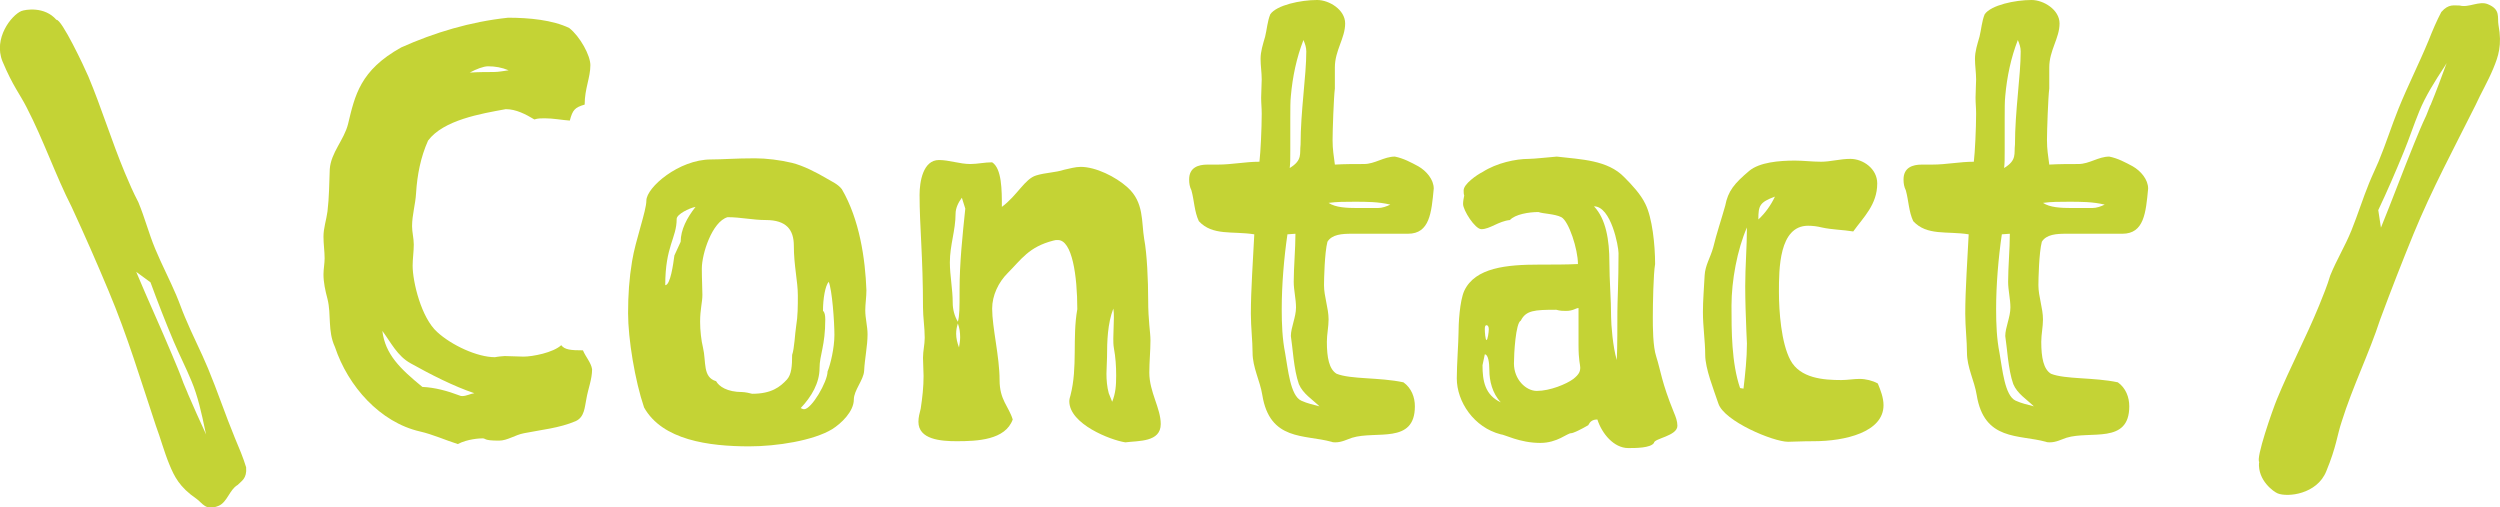
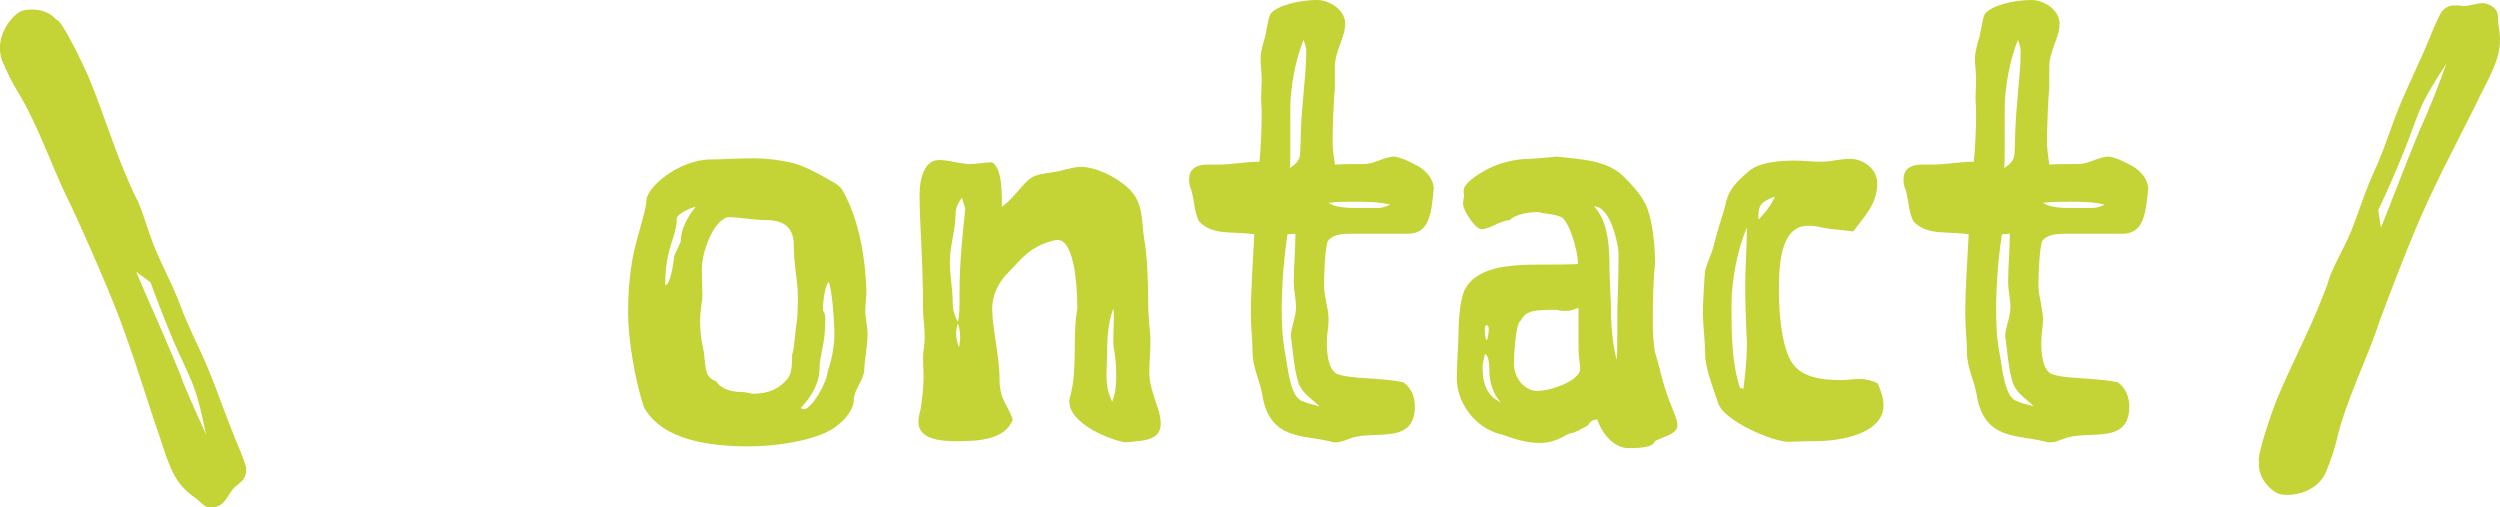
<svg xmlns="http://www.w3.org/2000/svg" id="_レイヤー_2" width="131.23" height="26.63" viewBox="0 0 131.23 26.63">
  <defs>
    <style>.cls-1{fill:#c4d335;stroke-width:0px;}</style>
  </defs>
  <g id="_レイヤー_1-2">
-     <path class="cls-1" d="m25.32,23.01c-.12,0-.78.03-1.29.3-.66-.21-1.32-.51-1.98-.66-2.1-.48-3.78-2.37-4.47-4.44-.39-.84-.18-1.68-.39-2.52-.12-.45-.21-.87-.21-1.29,0-.27.06-.57.06-.84,0-.36-.06-.75-.06-1.14,0-.45.15-.87.21-1.32.09-.75.09-1.47.12-2.22.06-.87.75-1.53.96-2.37.36-1.5.63-2.82,2.79-4.02,1.74-.78,3.63-1.35,5.61-1.56,1.11,0,2.34.12,3.21.54.57.45,1.11,1.44,1.11,1.95,0,.66-.3,1.23-.3,2.07-.51.15-.63.27-.78.84-.42-.03-.87-.12-1.32-.12-.18,0-.36,0-.54.06-.45-.27-.96-.54-1.5-.54-1.32.24-3.27.57-4.08,1.65-.39.87-.57,1.8-.63,2.76-.03.57-.21,1.14-.21,1.74,0,.3.09.63.09.96,0,.36-.06.75-.06,1.11,0,.84.45,2.73,1.29,3.48.75.69,2.1,1.32,3.03,1.32.03,0,.09-.03.51-.06.33,0,.66.03.99.03.48,0,1.56-.21,1.98-.6.18.24.51.27,1.14.27.15.36.42.63.48.99,0,.54-.21,1.02-.3,1.56-.09.42-.09.96-.57,1.17-.84.36-1.8.45-2.7.63-.48.09-.87.39-1.32.39-.84,0-.66-.12-.87-.12Zm-1.05-2.22c.21,0,.42-.12.63-.15-1.08-.36-2.31-.99-3.33-1.56-.72-.39-1.05-1.11-1.5-1.71.15,1.23.93,1.98,2.1,2.94.66.03,1.32.21,1.95.45.06.03.09.03.15.03Zm2.43-17.1c-.36-.15-.72-.21-1.08-.21-.24,0-.63.15-.96.33.48-.03.93-.03,1.26-.03.27,0,.54-.06.78-.09Z" />
    <path class="cls-1" d="m41.58,8.55c.6.15,1.29.51,1.8.81.3.18.6.3.81.57.93,1.59,1.23,3.66,1.29,5.31,0,.36-.06.72-.06,1.05,0,.42.12.84.12,1.26,0,.6-.15,1.29-.18,1.92-.03.48-.54,1.02-.54,1.5,0,.63-.66,1.26-1.14,1.56-.99.6-2.91.9-4.35.9-2.13,0-4.56-.33-5.52-2.04-.48-1.41-.84-3.6-.84-4.95,0-.96.06-1.83.21-2.73.18-1.11.75-2.64.75-3.18,0-.69,1.71-2.16,3.39-2.16.63,0,1.26-.06,2.31-.06.6,0,1.32.09,1.95.24Zm-6.18,4.86l.33-.72c0-.63.33-1.26.78-1.83-.33.06-.99.39-.99.63,0,1.02-.6,1.41-.6,3.48.27,0,.42-1.11.48-1.56Zm4.08,7.26c1.02,0,1.47-.36,1.83-.75.24-.27.27-.72.27-1.29.12-.33.15-1.14.21-1.5.09-.54.09-1.05.09-1.62,0-.75-.21-1.56-.21-2.61,0-.84-.39-1.35-1.47-1.35-.69,0-1.32-.15-2.01-.15-.81.24-1.35,1.92-1.35,2.7,0,.6.03.99.03,1.38s-.12.75-.12,1.41c0,.45.06.99.15,1.35.18.75-.03,1.56.69,1.77.15.27.57.57,1.38.57.12,0,.42.06.51.09Zm4.02-5.88c-.18.21-.3.87-.3,1.53.09.06.12.24.12.45,0,1.38-.3,1.86-.3,2.55,0,.78-.42,1.5-.99,2.1.06.03.12.06.18.06.39,0,1.23-1.44,1.23-1.98.15-.36.36-1.23.36-1.92s-.12-2.37-.3-2.79Z" />
    <path class="cls-1" d="m48.21,22.14c0-.24.06-.45.12-.69.09-.6.15-1.14.15-1.71,0-.33-.03-.63-.03-.96,0-.36.09-.69.09-1.05,0-.54-.09-1.08-.09-1.59,0-2.67-.18-4.26-.18-5.91,0-.69.18-1.83,1.02-1.83.54,0,1.08.21,1.65.21.36,0,.75-.09,1.14-.09.51.33.51,1.47.51,2.34.81-.6,1.2-1.47,1.8-1.65.48-.15,1.02-.15,1.47-.3.3-.06.57-.15.87-.15.78,0,1.83.51,2.46,1.08.87.78.72,1.8.87,2.7.15.78.21,2.22.21,3.18,0,1.17.12,1.68.12,2.16,0,.54-.06,1.11-.06,1.68,0,1.02.6,1.86.6,2.7,0,.96-1.17.87-1.86.96-.78-.12-2.94-.96-2.94-2.16,0-.09.03-.21.06-.3.39-1.5.09-3.03.36-4.53,0-1.77-.27-3.63-1.02-3.63-.09,0-.15,0-.24.03-1.29.33-1.68.99-2.4,1.71-.48.48-.81,1.17-.81,1.86,0,.99.39,2.52.39,3.75,0,1.05.48,1.38.69,2.07-.39,1.08-1.86,1.14-2.94,1.14-.84,0-2.01-.09-2.01-1.02Zm2.28-11.76c-.18.24-.33.54-.33.84,0,.87-.3,1.65-.3,2.55,0,.69.15,1.41.15,2.13,0,.33.09.69.27.99.09-.33.09-.69.09-1.68,0-1.41.15-2.82.3-4.26l-.18-.57Zm-.3,7.14c0,.24.06.48.15.72.03-.18.06-.36.06-.54,0-.24-.03-.48-.12-.72-.06.18-.09.36-.09.54Zm8.19,3.57c.18-.45.21-.84.21-1.38,0-.48-.03-.96-.12-1.44-.03-.18-.03-.33-.03-.51,0-.36.03-.72.03-1.08,0-.15,0-.3-.03-.48-.3.78-.33,1.71-.33,2.55,0,.27-.03.57-.03.87,0,.33.03.69.12,1.02l.18.45Z" />
    <path class="cls-1" d="m69.89,23.19c-1.41-.39-3.24-.03-3.63-2.46-.12-.75-.51-1.44-.51-2.22,0-.6-.09-1.35-.09-2.04,0-1.29.12-2.88.18-4.17-1.14-.18-2.19.09-2.91-.69-.24-.51-.24-1.08-.39-1.62-.09-.18-.12-.36-.12-.57,0-.63.48-.78.96-.78h.54c.75,0,1.44-.15,2.19-.15.06-.48.12-1.77.12-2.52,0-.33-.03-.54-.03-.84,0-.33.03-.66.03-.96,0-.36-.06-.72-.06-1.08,0-.39.12-.75.24-1.17.09-.36.12-.81.27-1.17.33-.48,1.59-.75,2.46-.75.63,0,1.47.51,1.47,1.23,0,.78-.54,1.41-.54,2.31v1.11c-.06.45-.12,2.22-.12,2.7,0,.51.06.81.12,1.29.51-.03,1.05-.03,1.53-.03.57,0,1.05-.39,1.62-.39.45.09.84.3,1.23.51.42.24.81.69.81,1.17-.12,1.26-.21,2.37-1.35,2.37h-2.97c-.48,0-1.02.03-1.26.42-.15.57-.18,1.98-.18,2.28,0,.6.24,1.2.24,1.8,0,.39-.09.78-.09,1.17,0,.84.12,1.44.51,1.68.75.3,2.25.18,3.51.45.42.3.6.78.6,1.26,0,2.01-2.04,1.26-3.3,1.65-.27.09-.54.24-.87.24-.06,0-.15,0-.21-.03Zm-.63-1.86c-.36-.36-.87-.66-1.08-1.17-.27-.75-.33-1.98-.42-2.52,0-.45.27-.99.27-1.5,0-.45-.12-.9-.12-1.35,0-.75.09-1.74.09-2.52l-.42.03c-.18,1.23-.3,2.64-.3,3.93,0,.78.03,1.56.18,2.31.15.84.27,2.22.84,2.49.33.15.63.21.96.3Zm-1.53-15.15v1.71c0,.48,0,.66-.03.93.69-.42.51-.75.57-1.23,0-1.77.3-3.6.3-4.89,0-.21-.06-.39-.15-.6-.36.93-.57,1.92-.66,2.94-.03.27-.03.69-.03,1.14Zm4.59,4.74c.24,0,.48-.09.66-.18-.63-.15-1.26-.15-1.89-.15-.45,0-.93,0-1.35.06.36.24.93.27,1.53.27h1.05Z" />
    <path class="cls-1" d="m77.82,9.03c.75-.48,1.74-.69,2.43-.69.27,0,1.08-.09,1.47-.12,1.29.15,2.67.18,3.54,1.08.39.39.87.9,1.11,1.41.36.72.51,2.13.51,3.15-.09.51-.12,2.1-.12,2.79,0,.51,0,1.53.18,2.07.24.75.27,1.32.93,2.94.09.21.18.45.18.69,0,.54-1.23.66-1.23.9-.18.27-.96.27-1.35.27-.75,0-1.38-.75-1.62-1.5-.27,0-.39.12-.48.3-.36.21-.78.42-.9.42-.21,0-.72.51-1.62.51-1.08,0-1.89-.45-2.07-.45-1.41-.36-2.31-1.71-2.31-2.94,0-.69.09-1.95.09-2.34,0-.54.06-1.71.3-2.25.57-1.23,2.25-1.38,3.93-1.38.72,0,1.44,0,2.04-.03,0-.78-.48-2.25-.87-2.46-.36-.18-.99-.18-1.2-.27-.51,0-1.23.12-1.5.42-.6.06-1.05.48-1.5.48-.33,0-.96-.99-.96-1.32,0-.15.03-.3.06-.45-.03-.06-.03-.18-.03-.27,0-.33.69-.81.99-.96Zm0,10.14c0,.81.12,1.56.96,1.95-.45-.48-.6-1.14-.6-1.68,0-.39-.06-.84-.24-.84l-.12.57Zm.21-1.32c.06,0,.12-.42.12-.57s-.06-.21-.12-.21-.09.06-.09.21.03.57.09.57Zm4.92,1.44c0-.15-.09-.36-.09-1.17v-1.95c-.15,0-.27.15-.66.15-.15,0-.3,0-.51-.06-1.14,0-1.59.03-1.86.57-.27.12-.36,1.74-.36,2.25,0,.84.63,1.44,1.2,1.44.69,0,1.56-.36,1.92-.63.3-.24.36-.39.36-.6Zm1.95-2.94c0-.48.06-1.56.06-3.06,0-.36-.39-2.46-1.29-2.46.63.66.81,1.77.81,2.94,0,.96.09,1.92.09,2.88,0,.36.09,1.59.3,2.25.03-.66.03-1.98.03-2.55Z" />
    <path class="cls-1" d="m98.87,21.27c0,1.41-2.01,1.89-3.66,1.89-.66,0-1.08.03-1.35.03-.78,0-3.36-1.08-3.66-2.01-.24-.72-.69-1.83-.69-2.55s-.12-1.47-.12-2.25c0-.63.06-1.29.09-1.92.03-.54.3-.93.45-1.47.18-.75.42-1.44.63-2.19.15-.78.48-1.17,1.26-1.83.54-.45,1.56-.54,2.4-.54.45,0,.9.06,1.38.06s.99-.15,1.53-.15c.66,0,1.41.51,1.41,1.29,0,1.11-.72,1.77-1.26,2.52-.54-.09-1.11-.09-1.65-.21-.24-.06-.48-.09-.72-.09-1.53,0-1.53,2.28-1.53,3.48,0,1.02.12,2.67.6,3.57.51.96,1.74,1.05,2.67,1.05.33,0,.66-.06.96-.06.33,0,.69.09.96.24.15.36.3.75.3,1.14Zm-7.26-6.24c0-1.05.09-2.07.09-3.09-.51,1.17-.81,2.79-.81,4.11s0,3,.45,4.32l.18.03c.09-.78.18-1.59.18-2.37,0-.21-.03-.45-.03-.66-.03-.69-.06-1.65-.06-2.34Zm1.56-4.71c-.81.3-.87.48-.87,1.2.36-.33.66-.75.87-1.2Z" />
    <path class="cls-1" d="m107.39,23.19c-1.41-.39-3.24-.03-3.63-2.46-.12-.75-.51-1.44-.51-2.22,0-.6-.09-1.35-.09-2.04,0-1.29.12-2.88.18-4.17-1.14-.18-2.19.09-2.91-.69-.24-.51-.24-1.08-.39-1.62-.09-.18-.12-.36-.12-.57,0-.63.48-.78.96-.78h.54c.75,0,1.44-.15,2.19-.15.06-.48.12-1.77.12-2.52,0-.33-.03-.54-.03-.84,0-.33.03-.66.03-.96,0-.36-.06-.72-.06-1.08,0-.39.12-.75.24-1.17.09-.36.12-.81.27-1.17.33-.48,1.59-.75,2.46-.75.63,0,1.47.51,1.47,1.23,0,.78-.54,1.41-.54,2.31v1.11c-.06.45-.12,2.22-.12,2.7,0,.51.06.81.12,1.29.51-.03,1.05-.03,1.53-.03.57,0,1.05-.39,1.62-.39.45.09.84.3,1.23.51.42.24.81.69.81,1.17-.12,1.26-.21,2.37-1.35,2.37h-2.97c-.48,0-1.02.03-1.26.42-.15.57-.18,1.98-.18,2.28,0,.6.24,1.2.24,1.8,0,.39-.09.78-.09,1.17,0,.84.12,1.44.51,1.68.75.3,2.25.18,3.51.45.42.3.6.78.6,1.26,0,2.01-2.04,1.26-3.3,1.65-.27.09-.54.24-.87.24-.06,0-.15,0-.21-.03Zm-.63-1.86c-.36-.36-.87-.66-1.08-1.17-.27-.75-.33-1.98-.42-2.52,0-.45.27-.99.27-1.5,0-.45-.12-.9-.12-1.35,0-.75.09-1.74.09-2.52l-.42.03c-.18,1.23-.3,2.64-.3,3.93,0,.78.03,1.56.18,2.31.15.84.27,2.22.84,2.49.33.15.63.21.96.3Zm-1.53-15.15v1.71c0,.48,0,.66-.03.93.69-.42.51-.75.57-1.23,0-1.77.3-3.6.3-4.89,0-.21-.06-.39-.15-.6-.36.93-.57,1.92-.66,2.94-.03.27-.03.69-.03,1.14Zm4.59,4.74c.24,0,.48-.09.66-.18-.63-.15-1.26-.15-1.89-.15-.45,0-.93,0-1.35.06.36.24.93.27,1.53.27h1.05Z" />
    <path class="cls-1" d="m118.6,24.26c-.22-.15.7-2.77.92-3.3.67-1.63,1.52-3.23,2.21-4.91.21-.52.43-1.05.59-1.59.34-.84.77-1.52,1.11-2.36s.61-1.71.93-2.49c.17-.42.35-.78.5-1.14.39-.94.68-1.87,1.04-2.76.49-1.21,1.08-2.37,1.58-3.58.21-.53.43-1.05.67-1.5.39-.45.68-.33.97-.34.46.13,1.02-.26,1.47-.07.69.28.49.69.56,1.09.2,1.06-.01,1.65-.27,2.28-.28.68-.66,1.32-.94,1.94-1.12,2.24-2.28,4.39-3.25,6.75-.6,1.47-1.18,2.95-1.75,4.49-.58,1.78-1.44,3.51-2.02,5.36-.25.75-.27,1.3-.81,2.61-.49,1.21-2.03,1.37-2.55,1.16-.2-.08-1.05-.67-.98-1.62Zm8.98-18.73c.3-.73.58-1.48.85-2.22-.02.05-.07.1-.09.15-.54.82-1.03,1.6-1.35,2.39-.28.68-.53,1.44-.81,2.12-.43,1.05-.88,2.09-1.34,3.06l.14.92c.6-1.47,1.15-2.96,1.75-4.43.19-.47.41-1,.63-1.46l.21-.53Z" />
    <path class="cls-1" d="m2.96,1.04c.27-.05,1.46,2.46,1.68,2.98.68,1.62,1.21,3.36,1.91,5.04.22.52.44,1.04.71,1.55.35.84.54,1.62.89,2.46s.77,1.64,1.1,2.42c.18.42.3.79.46,1.16.39.94.84,1.8,1.21,2.69.5,1.2.91,2.44,1.41,3.65.22.52.44,1.04.59,1.54.05.6-.25.72-.45.93-.42.24-.54.9-.99,1.09-.69.29-.84-.14-1.17-.37-.89-.61-1.16-1.17-1.42-1.8-.28-.68-.47-1.4-.71-2.04-.79-2.37-1.49-4.72-2.48-7.07-.61-1.46-1.25-2.92-1.94-4.41-.85-1.67-1.47-3.5-2.36-5.22-.36-.71-.72-1.11-1.27-2.42C-.36,2.01.6.8,1.12.58c.2-.08,1.22-.26,1.84.46Zm6.89,19.6c.31.73.64,1.45.97,2.17-.02-.05-.02-.12-.04-.17-.2-.96-.4-1.86-.73-2.64-.28-.68-.64-1.39-.93-2.07-.44-1.04-.85-2.1-1.22-3.11l-.75-.55c.61,1.46,1.28,2.91,1.89,4.37.2.47.42.99.59,1.47l.22.52Z" />
  </g>
</svg>